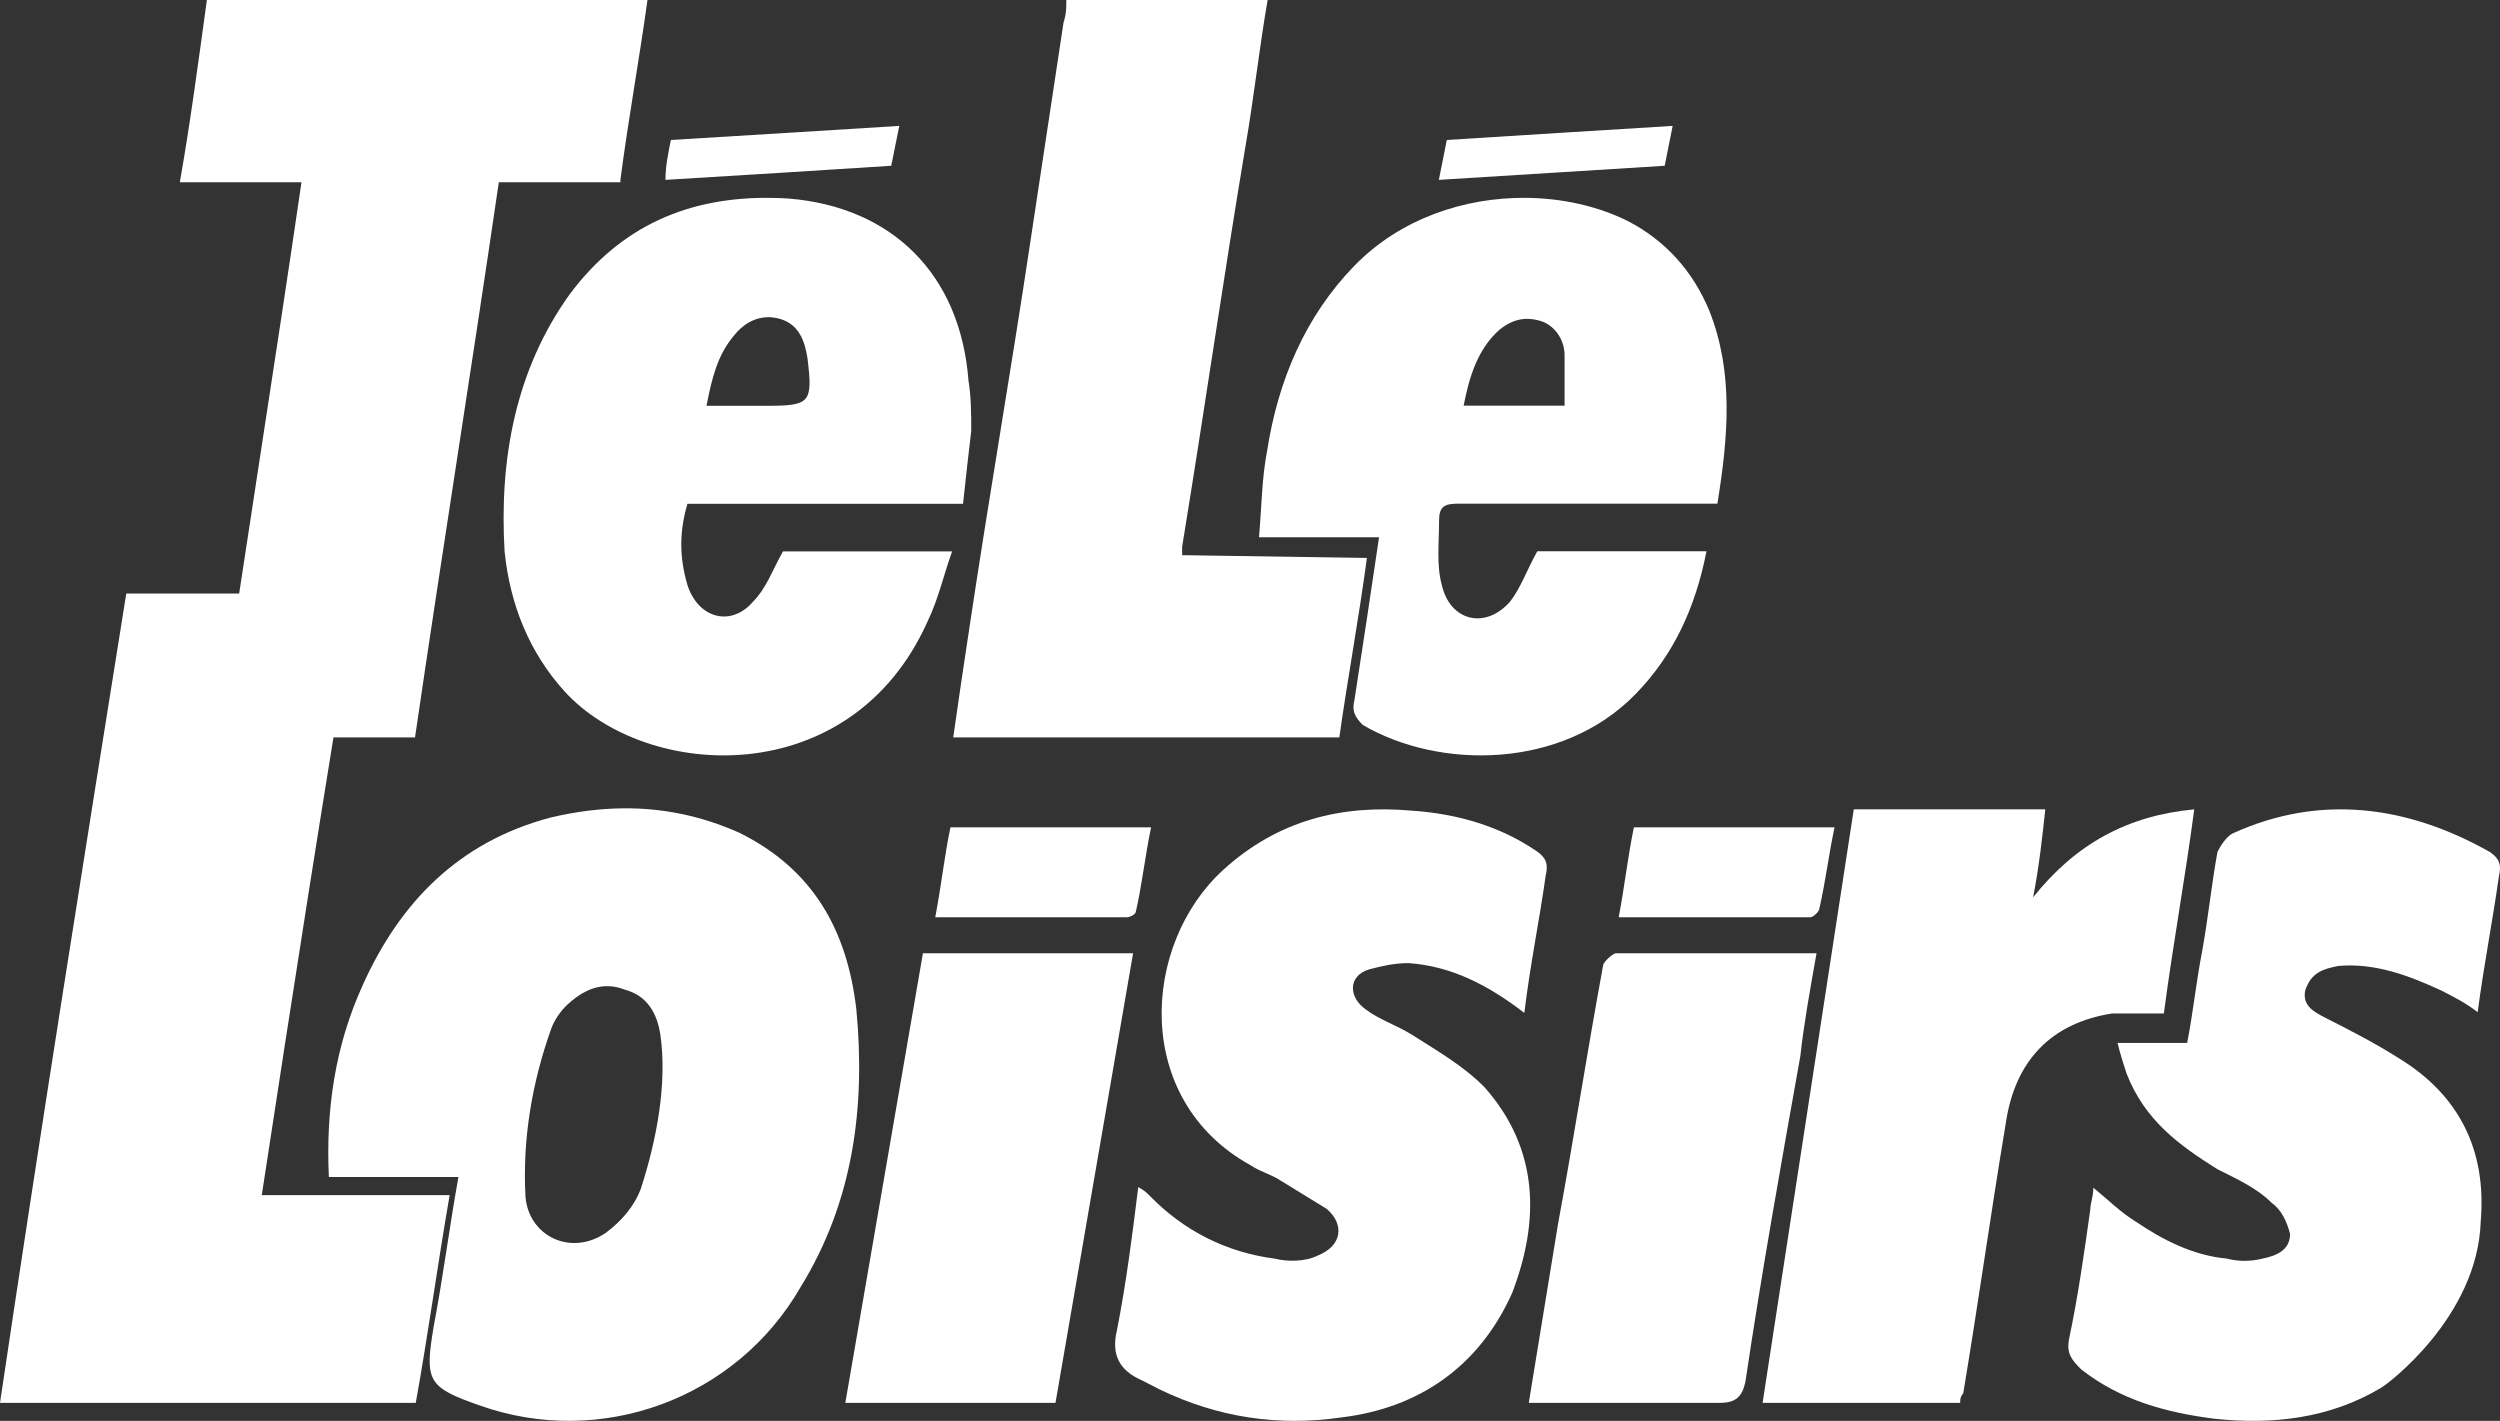
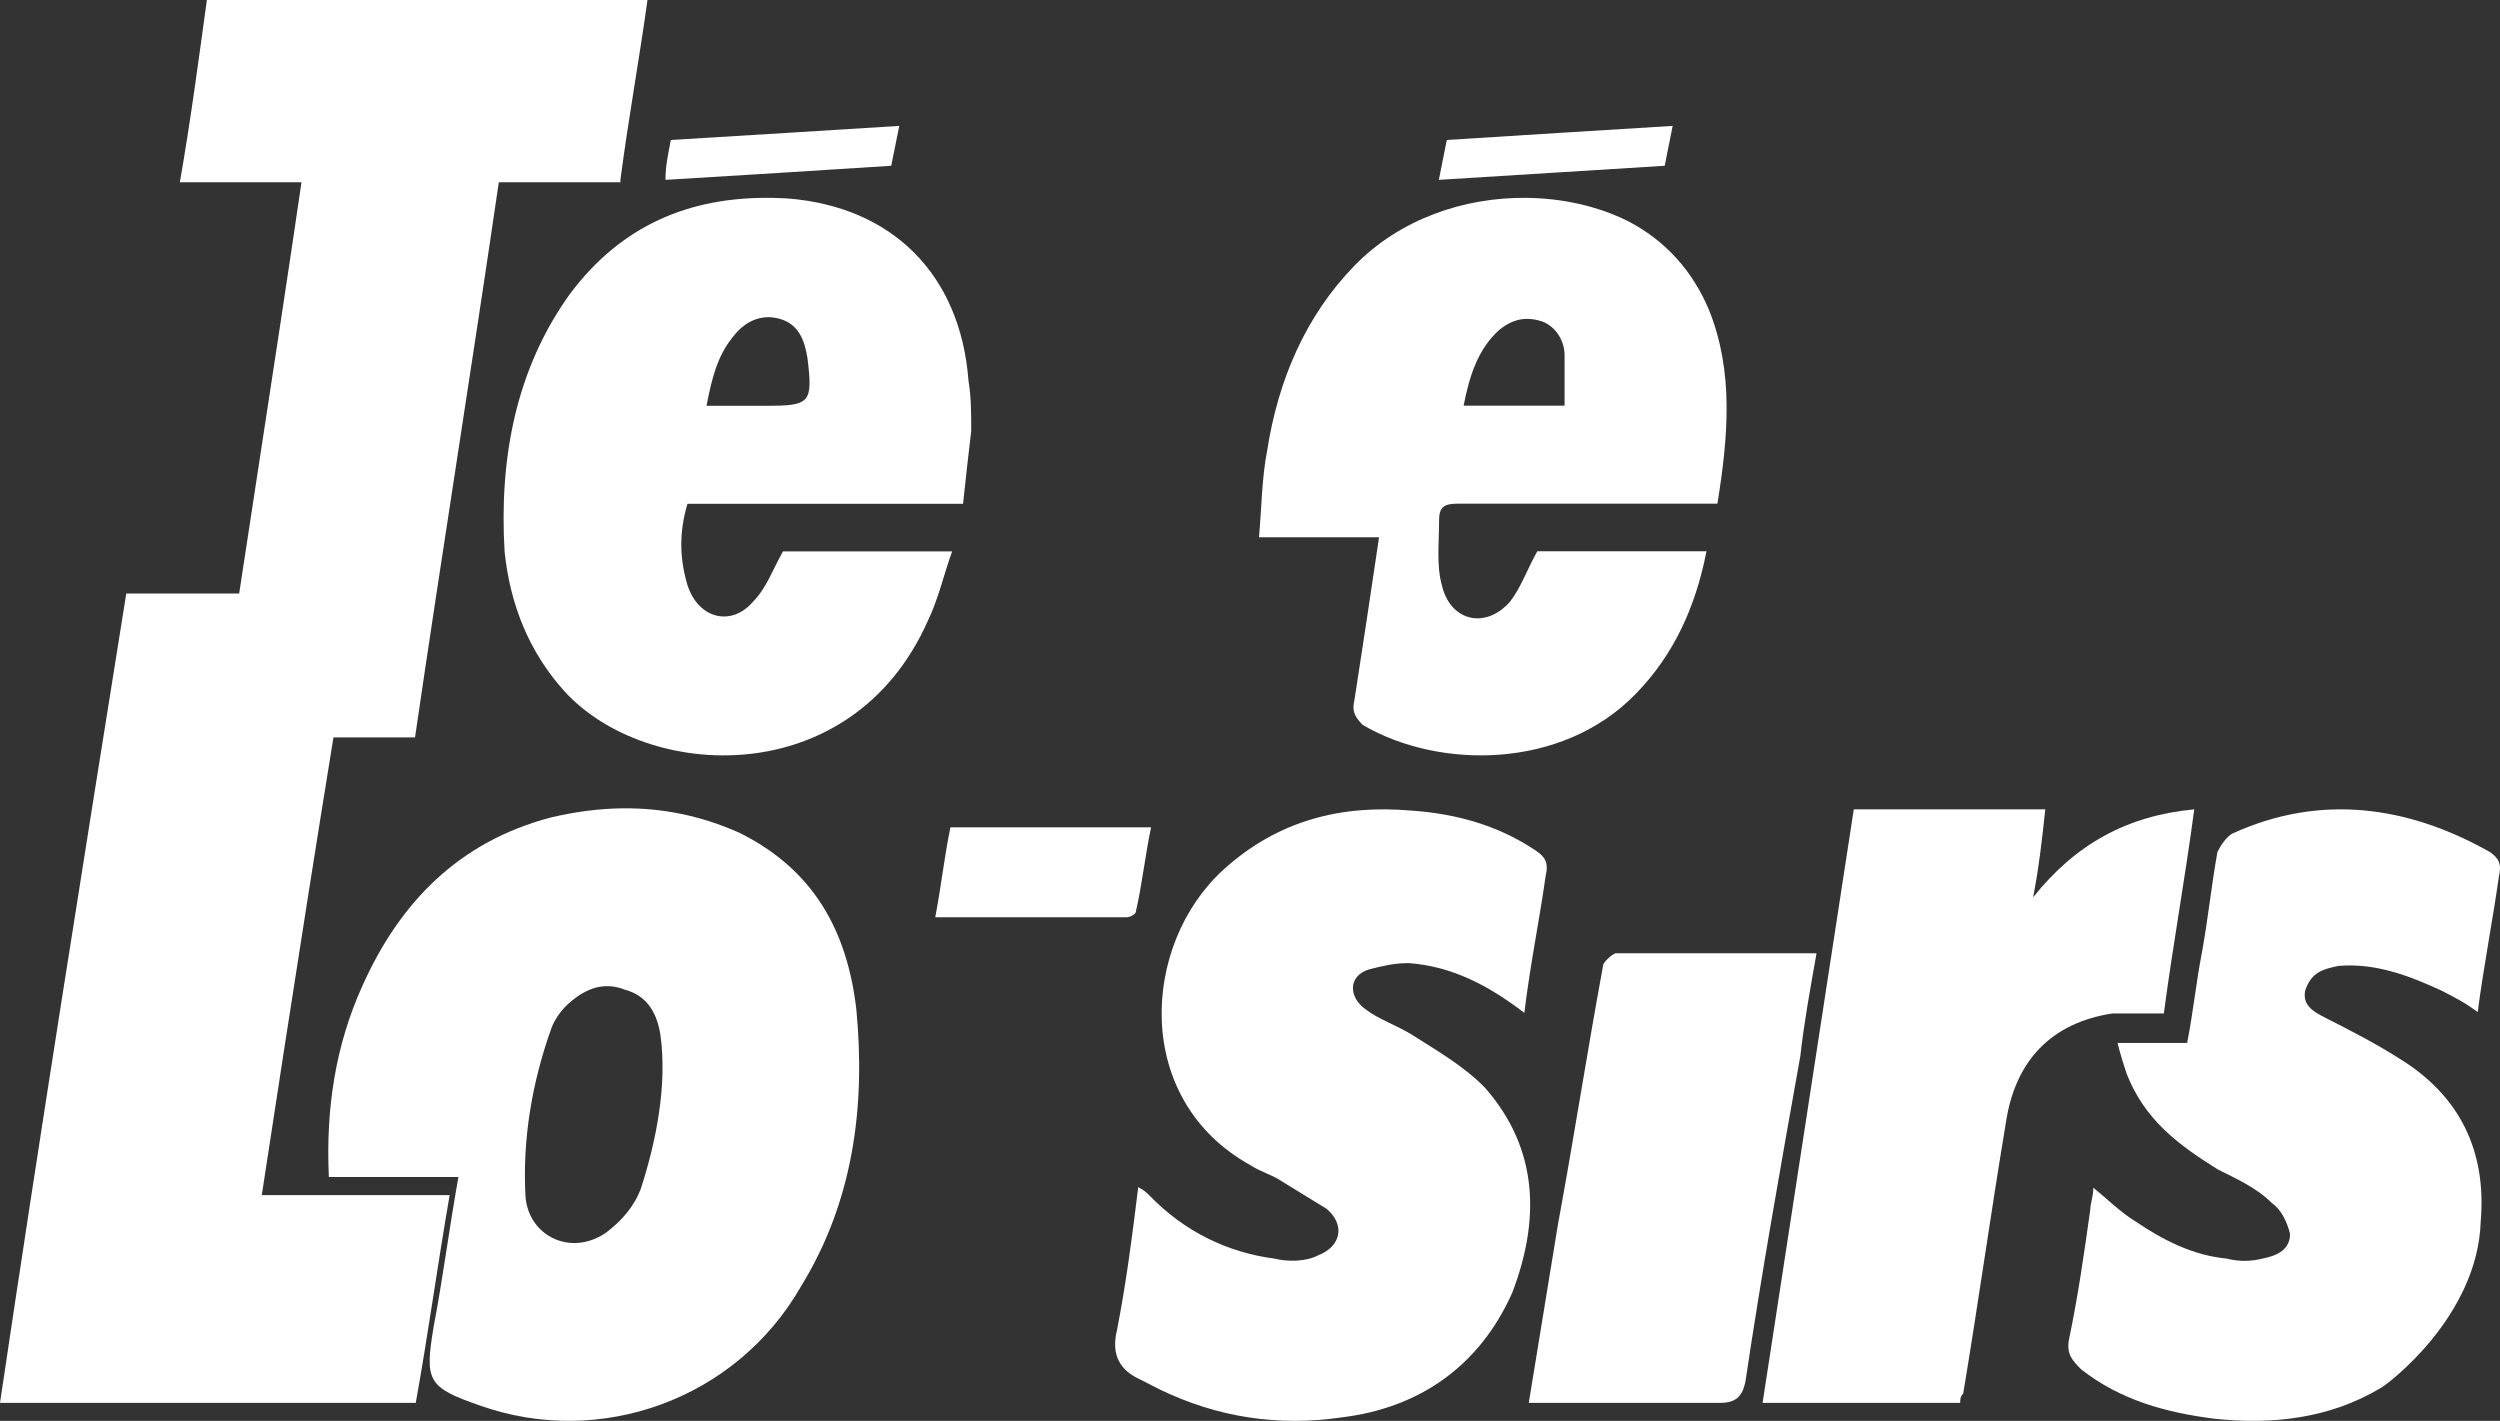
<svg xmlns="http://www.w3.org/2000/svg" width="139px" height="79px" viewBox="0 0 139 79" version="1.1">
  <rect x="0" y="0" width="139" height="79" fill="#333333" stroke="none" />
  <title>4530DCC9-5B5C-410C-8A16-67D600B59B97</title>
  <g id="Maquettes-Desktop" stroke="none" stroke-width="1" fill="none" fill-rule="evenodd">
    <g id="02---Page-marques" transform="translate(-795, -1471)" fill="#FFFFFF" fill-rule="nonzero">
      <g id="Rectangle-2" transform="translate(155.543, 253.668)">
        <g id="Group-8" transform="translate(576.457, 1127)">
          <g id="Group" transform="translate(63, 90.332)">
            <path d="M84.827,11 C81.437,10.975 77.87,12.142 75.31,14.77 C72.579,17.572 71.062,21.153 70.455,25.046 C70.152,26.603 70.152,28.16 70,29.873 L76.675,29.873 C76.22,32.986 75.765,35.944 75.31,38.903 C75.158,39.525 75.31,39.837 75.765,40.304 C80.013,42.795 86.84,42.795 90.936,38.592 C93.06,36.412 94.273,33.764 94.88,30.651 L85.474,30.651 C84.867,31.74 84.564,32.675 83.957,33.453 C82.592,35.01 80.619,34.543 80.164,32.519 C79.861,31.429 80.013,30.184 80.013,28.938 C80.013,28.159 80.316,28.004 81.074,28.004 L95.487,28.004 C96.094,24.267 96.397,20.686 95.032,17.261 C94.122,15.081 92.605,13.368 90.481,12.278 C88.831,11.461 86.861,11.016 84.827,11 Z M84.81,17.73 C85.116,17.716 85.436,17.767 85.778,17.884 C86.536,18.195 86.991,18.973 86.991,19.752 L86.991,22.555 L81.378,22.555 C81.681,20.998 82.137,19.441 83.35,18.351 C83.824,17.962 84.298,17.755 84.81,17.73 Z" id="path72" />
            <path d="M34.622,44.943 C33.31,44.957 31.984,45.132 30.633,45.45 C25.487,46.805 22.228,50.193 20.17,54.768 C18.626,58.156 18.112,61.715 18.284,65.442 L25.488,65.442 C24.973,68.322 24.63,71.033 24.115,73.744 C23.601,76.794 23.772,77.133 26.688,78.149 C33.377,80.521 40.924,77.81 44.526,71.541 C47.442,66.797 48.128,61.545 47.613,56.123 C47.099,51.718 45.212,48.329 41.096,46.296 C38.952,45.343 36.807,44.92 34.622,44.943 Z M33.85,54.832 C34.14,54.842 34.441,54.905 34.754,55.03 C36.004,55.364 36.539,56.365 36.718,57.533 C37.104,60.28 36.503,63.387 35.647,66.043 C35.29,67.044 34.575,67.878 33.683,68.546 C31.719,69.881 29.397,68.713 29.218,66.544 C29.04,63.373 29.575,60.203 30.647,57.199 C30.825,56.699 31.183,56.198 31.54,55.864 C32.209,55.239 32.979,54.8 33.85,54.832 L33.85,54.832 Z" id="path68" />
            <path d="M42.906,11.002 C38.32,10.932 34.541,12.537 31.697,16.333 C28.662,20.538 27.752,25.52 28.055,30.659 C28.359,33.618 29.421,36.265 31.393,38.445 C35.945,43.428 47.324,44.052 51.572,34.553 C52.179,33.307 52.483,31.905 52.938,30.659 L43.531,30.659 C42.924,31.749 42.621,32.684 41.862,33.462 C40.648,34.864 38.828,34.397 38.221,32.528 C37.766,30.971 37.766,29.569 38.221,28.012 L53.545,28.012 C53.697,26.611 53.848,25.209 54,23.963 C54,23.029 54,22.095 53.848,21.161 C53.393,15.243 49.6,11.506 43.835,11.038 C43.522,11.019 43.212,11.007 42.906,11.002 Z M42.799,17.638 C42.986,17.645 43.18,17.676 43.379,17.734 C44.441,18.046 44.745,18.981 44.896,19.915 C45.2,22.406 45.048,22.562 42.621,22.562 L39.282,22.562 C39.586,21.005 39.889,19.759 40.8,18.669 C41.293,18.036 41.986,17.609 42.799,17.638 Z" id="path62" />
-             <path d="M65.727,30.867 L65.727,30.399 C66.953,22.916 68.027,15.433 69.253,8.106 C69.713,5.456 70.02,2.65 70.48,0 L59.287,0 C59.287,0.468 59.287,0.779 59.133,1.247 L57.293,13.407 C56.22,20.578 54.993,27.593 53.92,34.764 C53.613,36.791 53.307,38.817 53,41 L74.467,41 C74.927,37.726 75.54,34.452 76,31.023 L65.727,30.867 Z" id="path60" />
            <path d="M50,7 C45.816,7.261 41.632,7.522 37.299,7.783 C37.149,8.565 37,9.217 37,10 C41.333,9.739 45.517,9.478 49.552,9.217 C49.701,8.435 49.851,7.783 50,7 Z" id="path92" />
            <path d="M93,7 C88.716,7.261 84.58,7.522 80.443,7.783 C80.295,8.565 80.148,9.217 80,10 C84.284,9.739 88.273,9.478 92.557,9.217 C92.705,8.435 92.852,7.783 93,7 Z" id="path90" />
            <path d="M62.648,51 C62.817,51 63.155,50.839 63.155,50.677 C63.493,49.226 63.662,47.613 64,46 L52.845,46 C52.507,47.613 52.338,49.226 52,51 L62.648,51 Z" id="path88" />
-             <path d="M100.648,51 C100.817,51 101.155,50.677 101.155,50.516 C101.493,49.065 101.662,47.613 102,46 L90.845,46 C90.507,47.613 90.338,49.226 90,51 L100.648,51 Z" id="path86" />
            <path d="M101,53 L89.854,53 C89.674,53 89.135,53.503 89.135,53.671 C88.236,58.537 87.517,63.235 86.618,68.101 C86.079,71.456 85.539,74.644 85,78 L95.607,78 C96.506,78 96.865,77.664 97.045,76.826 C97.944,70.785 99.022,64.745 100.101,58.705 C100.281,57.027 100.64,55.013 101,53 L101,53 Z" id="path84" />
-             <path d="M51.315,53 C49.876,61.389 48.438,69.611 47,78 L58.685,78 C60.124,69.611 61.562,61.389 63,53 L51.315,53 Z" id="path82" />
            <path d="M120.31,56.349 C120.817,52.508 121.493,48.841 122,45 C118.282,45.349 115.408,46.921 113.042,49.889 C113.38,48.143 113.549,46.571 113.718,45 L103.07,45 L98,78 L108.986,78 C108.986,77.825 108.986,77.651 109.155,77.476 C110,72.413 110.676,67.524 111.521,62.46 C112.028,58.968 114.056,56.873 117.437,56.349 L120.31,56.349 Z" id="path80" />
            <path d="M130.019,53.705 C132.038,53.534 133.889,54.219 135.74,55.075 C136.413,55.418 137.086,55.76 137.759,56.274 C138.096,53.705 138.6,51.136 138.937,48.739 C139.105,48.054 138.937,47.711 138.432,47.369 C133.889,44.8 129.009,44.115 124.13,46.341 C123.793,46.512 123.457,47.026 123.289,47.369 C122.952,49.253 122.784,50.965 122.447,52.849 C122.111,54.562 121.942,56.274 121.606,57.987 L117.736,57.987 C117.904,58.672 118.072,59.186 118.241,59.699 C119.25,62.268 121.101,63.638 123.289,65.009 C124.298,65.522 125.476,66.036 126.317,66.892 C126.822,67.235 127.159,67.92 127.327,68.605 C127.327,69.461 126.654,69.804 125.813,69.975 C125.139,70.146 124.466,70.146 123.793,69.975 C121.942,69.804 120.26,68.948 118.746,67.92 C117.904,67.406 117.231,66.721 116.39,66.036 C116.39,66.55 116.222,66.892 116.222,67.235 C115.885,69.633 115.549,72.03 115.044,74.428 C114.876,75.284 115.212,75.627 115.717,76.14 C117.904,77.853 120.428,78.538 123.12,78.881 C126.317,79.223 129.514,78.881 132.375,77.168 C132.711,76.997 137.759,73.229 137.927,67.92 C138.264,63.981 136.749,60.898 133.384,58.843 C132.038,57.987 130.692,57.302 129.346,56.617 C128.673,56.274 128,55.932 128.168,55.075 C128.505,54.048 129.178,53.877 130.019,53.705 L130.019,53.705 Z" id="path78" />
            <path d="M82.556,60.468 C81.373,59.257 79.851,58.393 78.499,57.528 C77.654,57.009 76.64,56.663 75.964,56.144 C74.949,55.452 74.949,54.241 76.133,53.895 C76.809,53.722 77.485,53.549 78.33,53.549 C80.697,53.722 82.725,54.76 84.753,56.317 C85.091,53.549 85.599,51.127 85.937,48.705 C86.106,48.013 85.937,47.667 85.43,47.321 C83.401,45.937 81.035,45.245 78.499,45.072 C74.611,44.726 71.062,45.591 68.019,48.359 C63.455,52.511 62.948,61.16 69.54,64.793 C70.047,65.139 70.724,65.312 71.231,65.658 L73.766,67.215 C74.78,68.08 74.611,69.291 73.259,69.81 C72.583,70.156 71.569,70.156 70.893,69.983 C68.188,69.637 65.822,68.426 63.962,66.523 C63.793,66.35 63.624,66.177 63.286,66.004 C62.948,68.772 62.61,71.367 62.103,73.962 C61.765,75.346 62.272,76.211 63.455,76.729 L64.469,77.248 C67.681,78.805 71.062,79.324 74.611,78.805 C78.837,78.286 82.218,76.038 84.077,71.886 C85.599,67.907 85.599,63.928 82.556,60.468 L82.556,60.468 Z" id="path76" />
            <path d="M14.555,66.448 C16.267,55.241 17.979,44.207 19.863,33 L7.021,33 C4.623,48 2.226,63 0,78 L23.116,78 C23.801,74.207 24.315,70.414 25,66.448 L14.555,66.448 Z" id="path66" />
            <path d="M34.497,9.977 C34.948,6.548 35.549,3.274 36,0 L11.503,0 C11.052,3.274 10.601,6.703 10,10.133 L16.763,10.133 C15.26,20.422 13.607,30.711 12.104,41 L23.075,41 C24.578,30.711 26.231,20.422 27.734,10.133 L34.497,10.133 L34.497,9.977 Z" id="path12" />
          </g>
        </g>
      </g>
    </g>
  </g>
</svg>